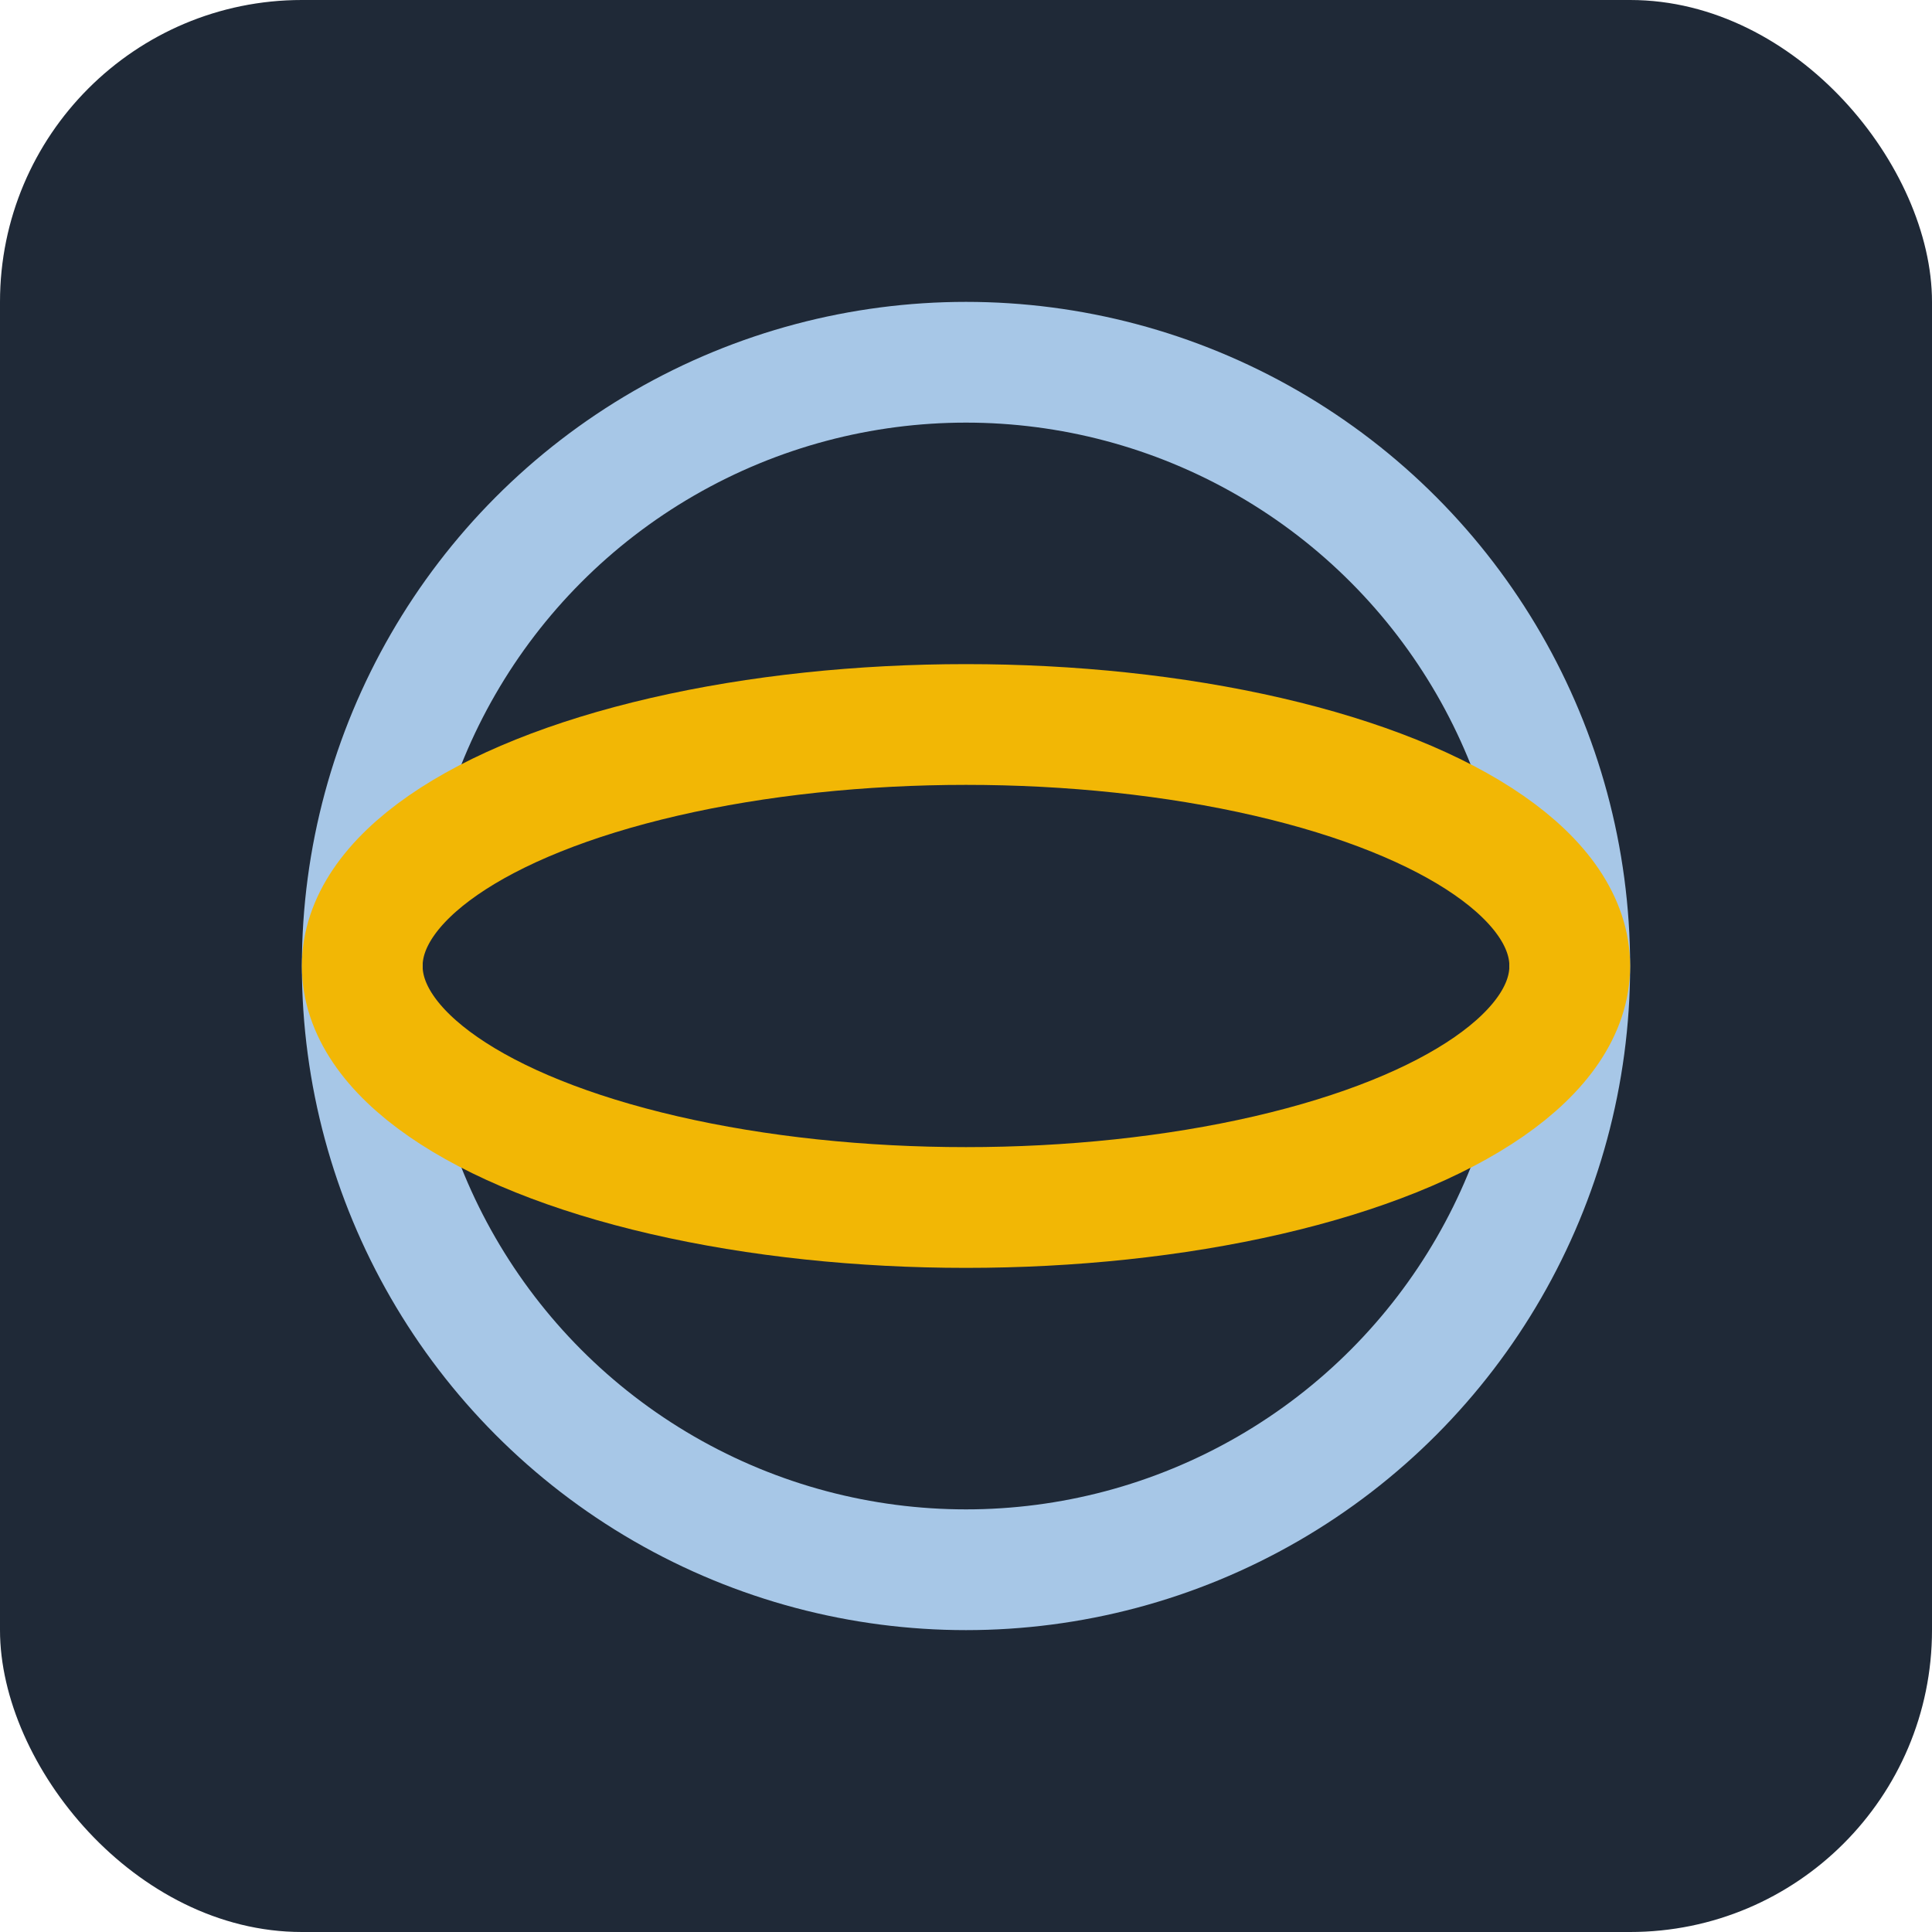
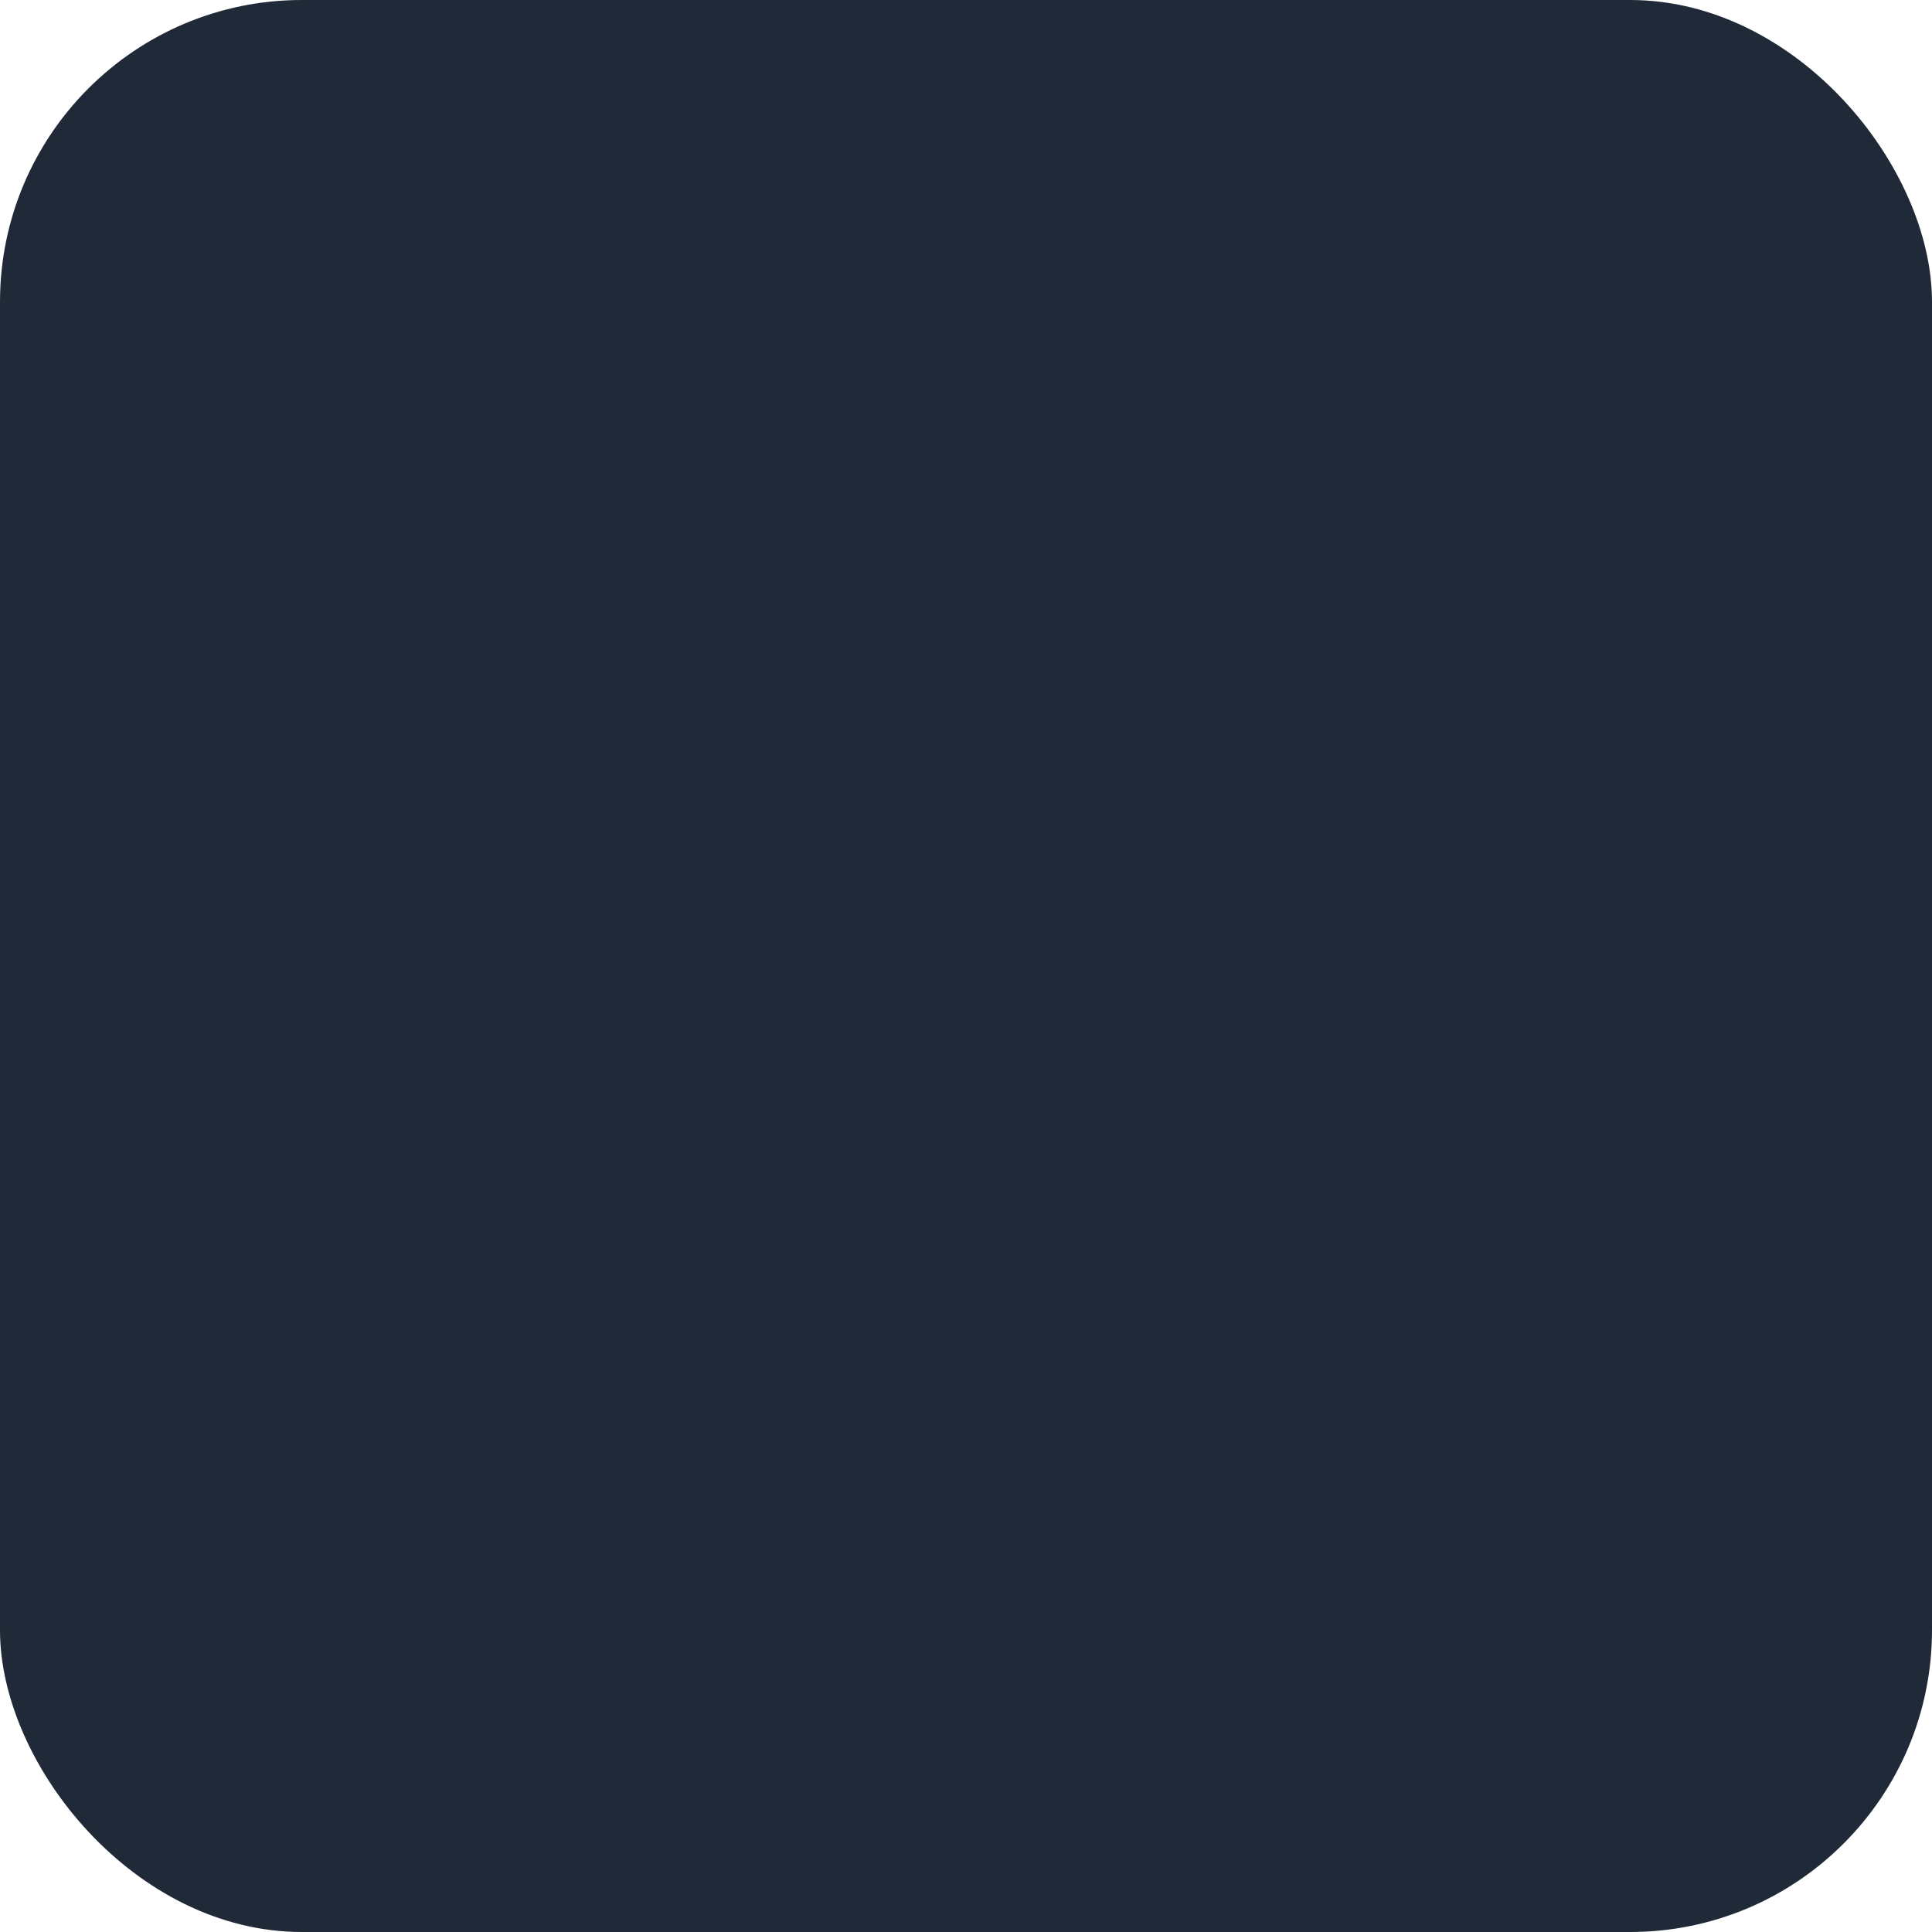
<svg xmlns="http://www.w3.org/2000/svg" width="32" height="32" viewBox="0 0 32 32">
  <rect width="32" height="32" rx="5" fill="#1F2937" />
-   <circle cx="16" cy="16" r="10" stroke="#A7C7E7" stroke-width="2" fill="none" />
-   <ellipse cx="16" cy="16" rx="10" ry="4" stroke="#F2B705" stroke-width="2" fill="none" />
</svg>